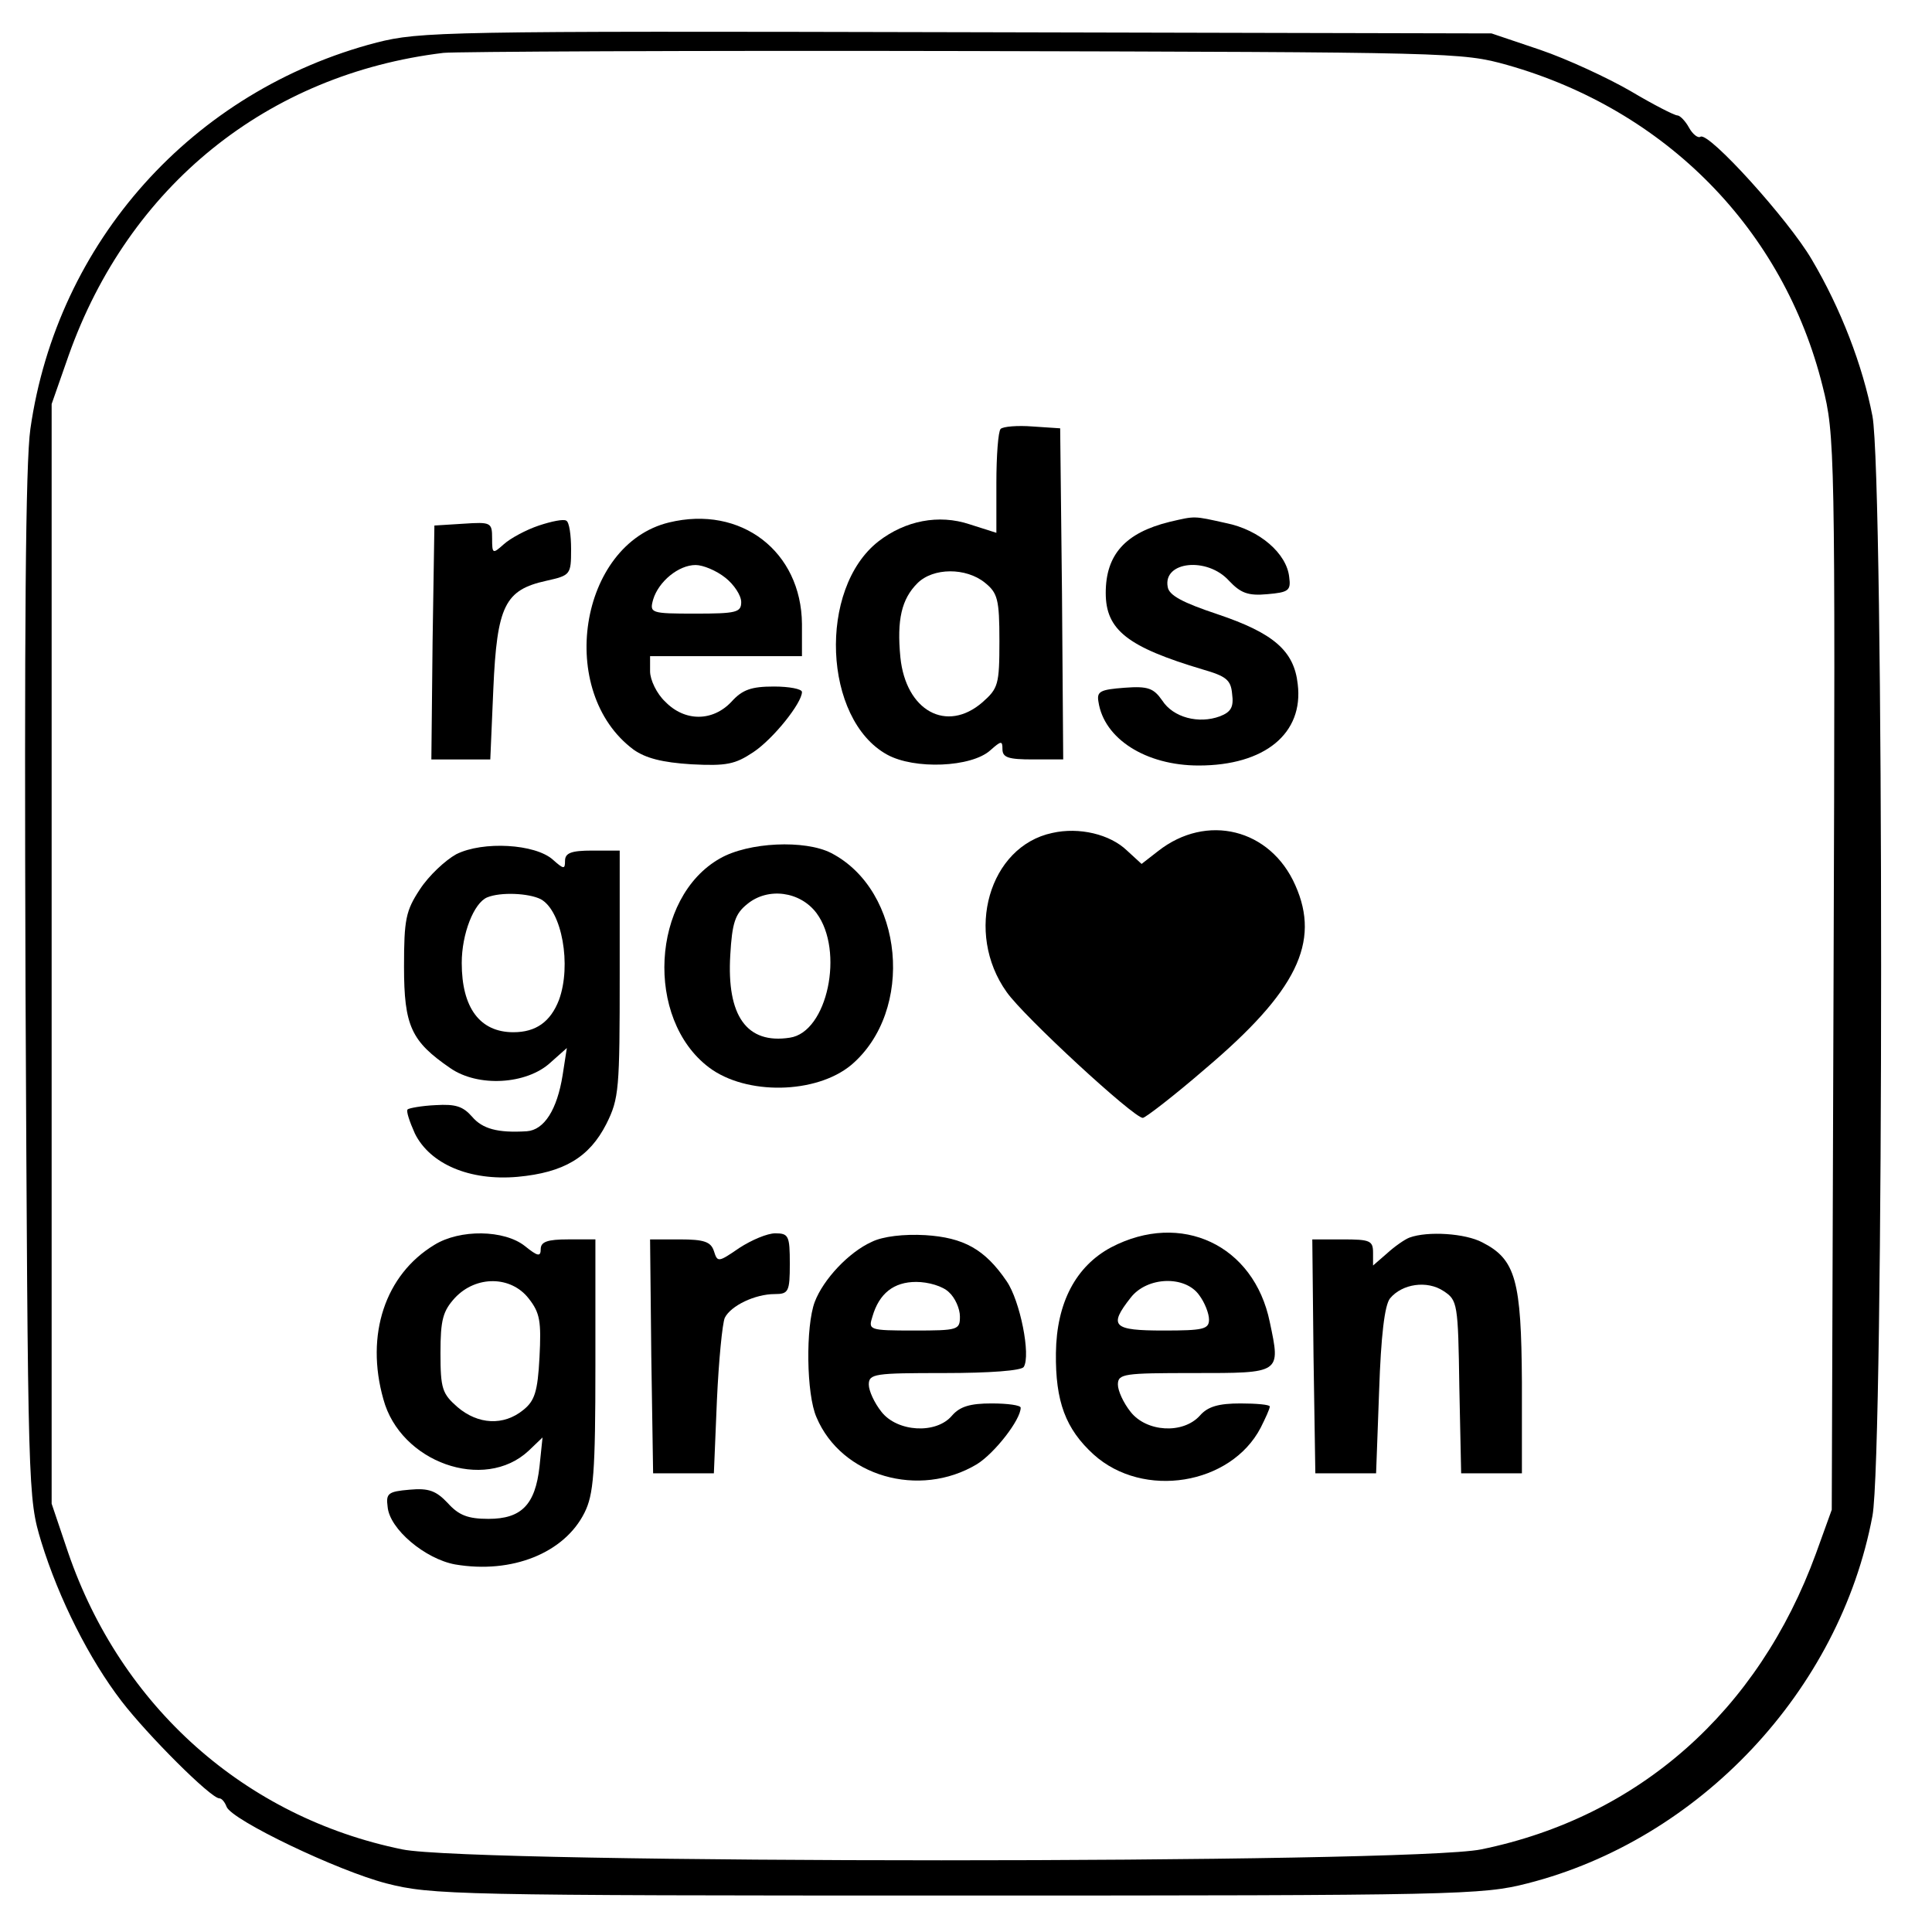
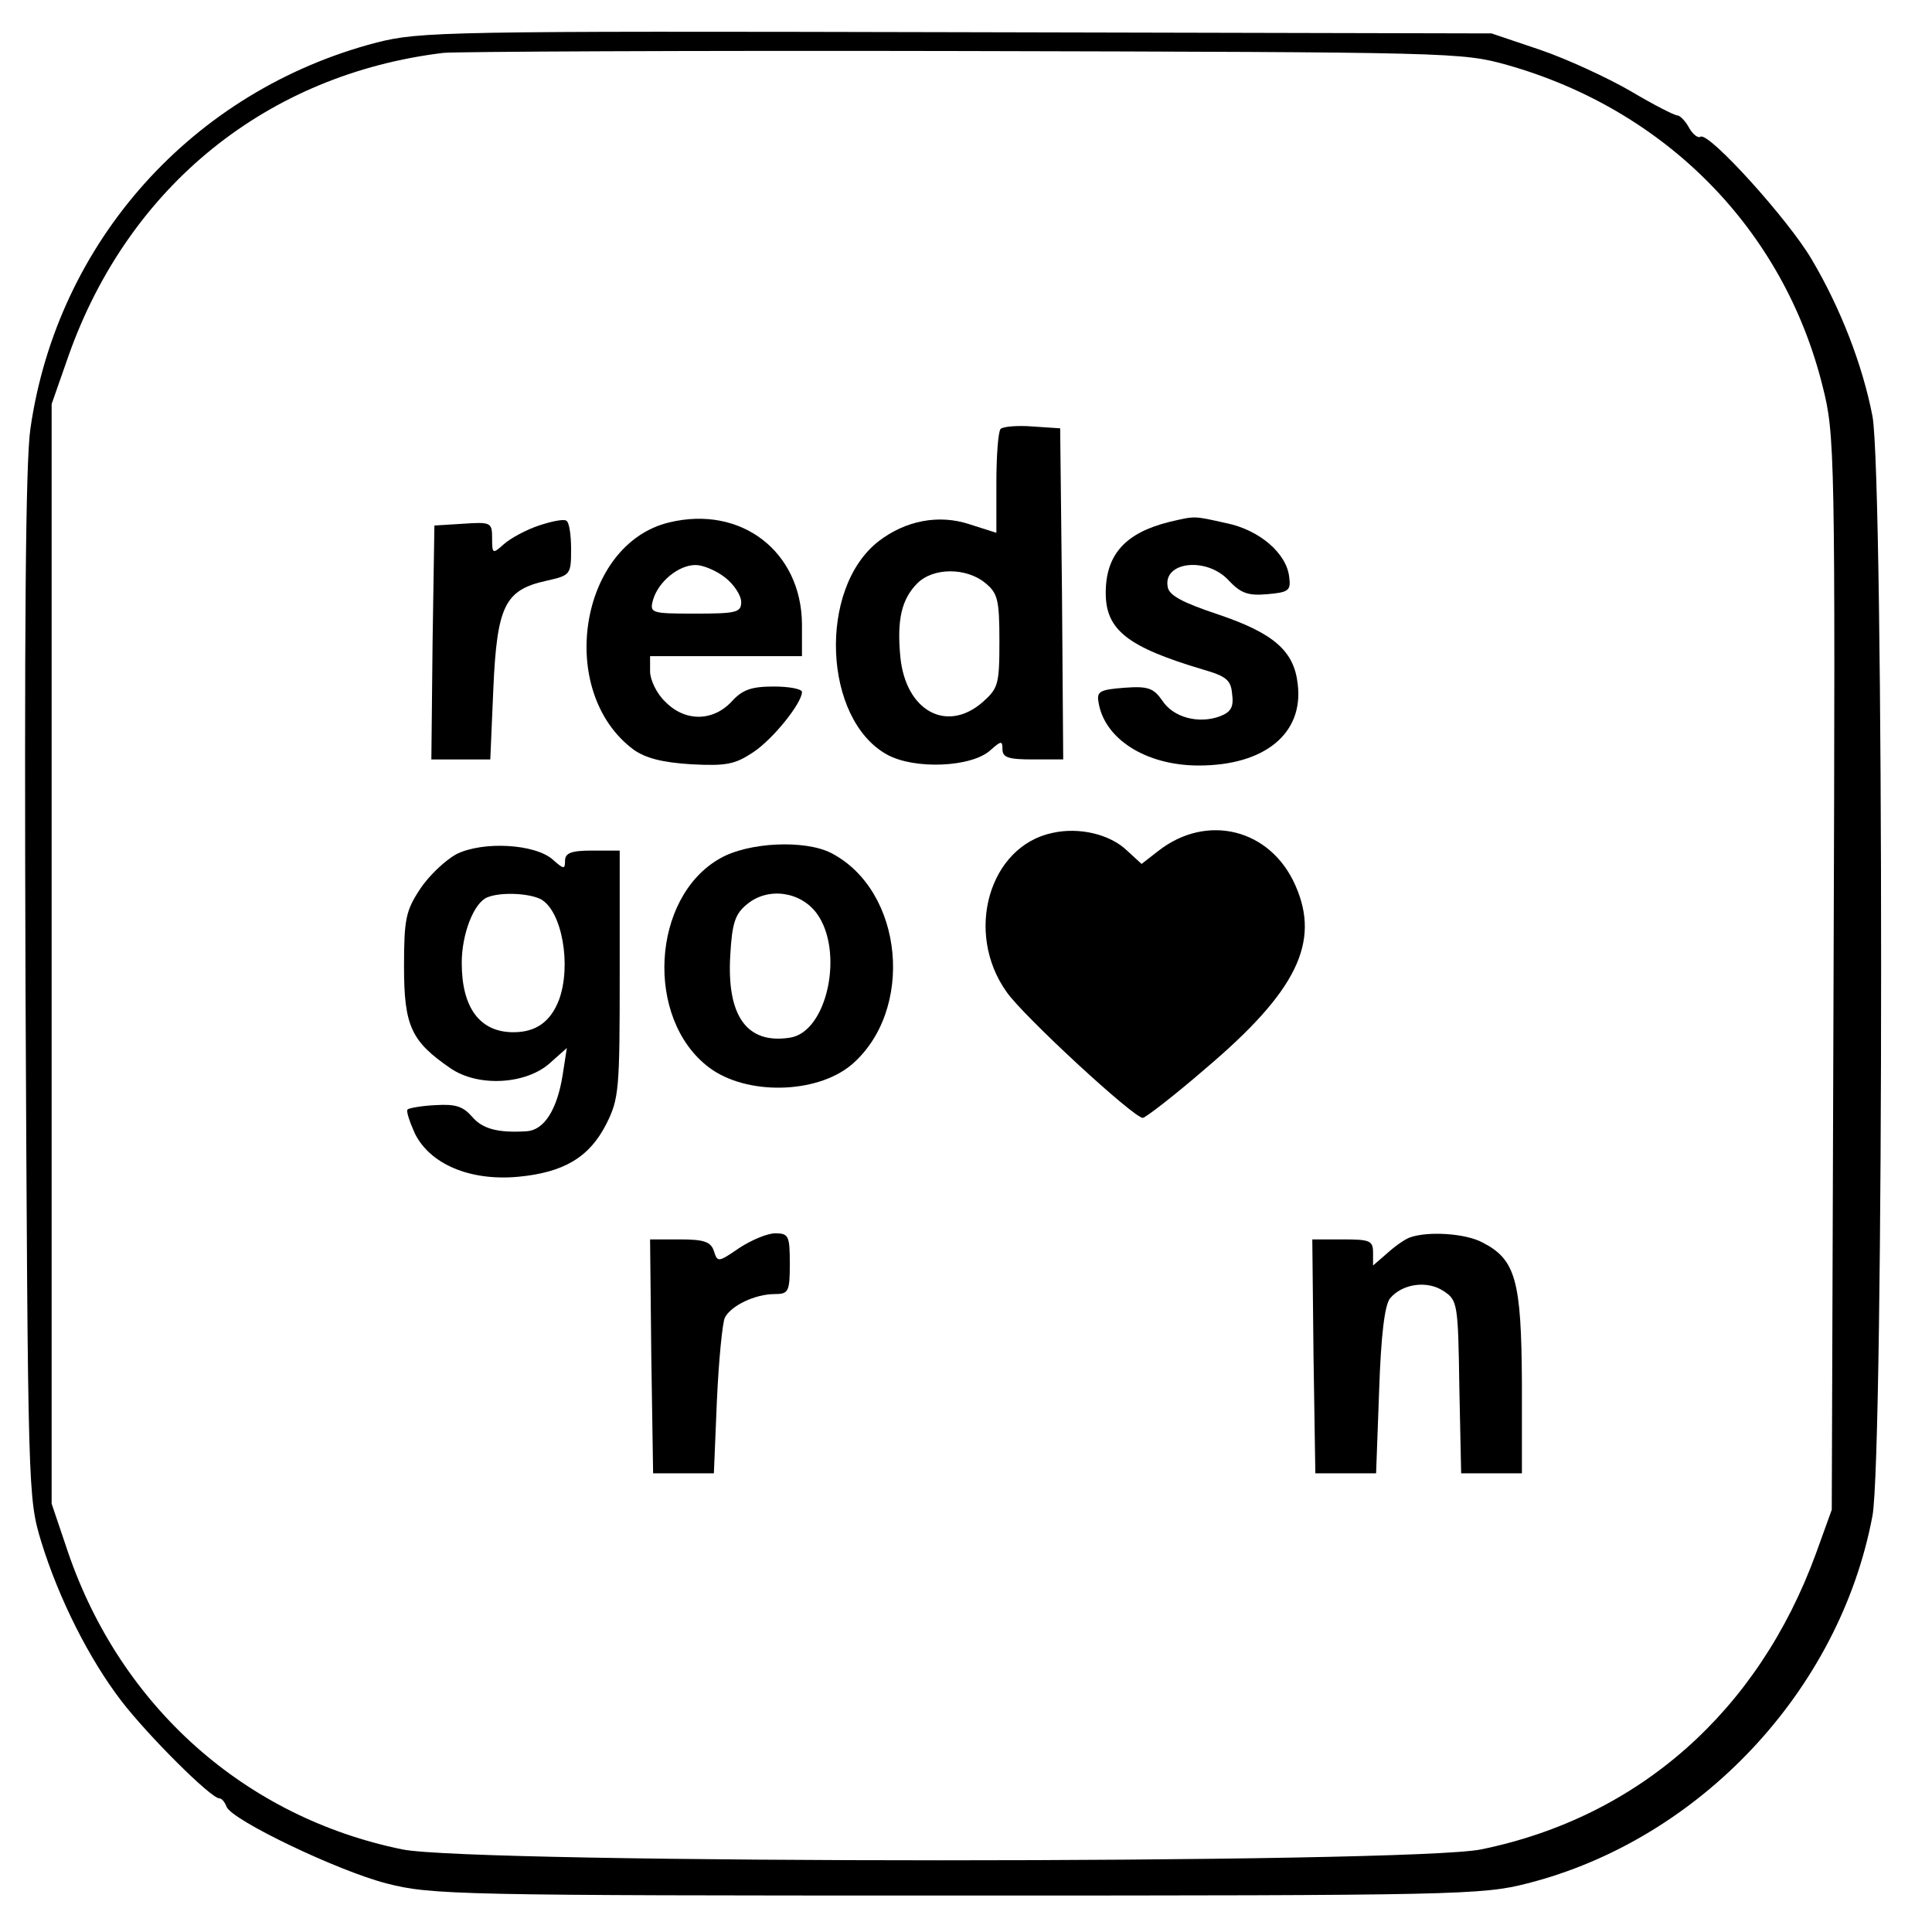
<svg xmlns="http://www.w3.org/2000/svg" version="1.0" width="318pt" height="318pt" viewBox="0 0 318 318" preserveAspectRatio="xMidYMid meet">
  <g transform="translate(0,318) scale(0.1,-0.1)" fill="#000000" stroke="none">
    <path d="M620 3110 c-303 -79 -526 -328 -570 -636 -8 -56 -10 -329 -8 -919 4 -837 4 -840 26 -913 29 -94 79 -193 132 -262 43 -56 147 -160 161 -160 4 0 9 -6 12 -14 9 -22 182 -105 263 -126 74 -19 115 -20 939 -20 824 0 865 1 939 20 283 72 514 317 568 605 19 102 19 1708 0 1810 -16 83 -52 177 -100 258 -38 65 -169 210 -183 202 -4 -3 -13 4 -19 15 -6 11 -15 20 -19 20 -5 0 -40 18 -77 40 -38 22 -105 53 -149 68 l-80 27 -880 2 c-845 2 -883 1 -955 -17z m1861 -37 c261 -74 455 -271 519 -529 20 -79 21 -105 18 -965 l-3 -884 -26 -72 c-95 -260 -292 -434 -551 -487 -116 -24 -1661 -24 -1776 0 -259 53 -463 235 -550 489 l-27 80 0 905 0 905 28 80 c99 279 327 463 617 498 19 2 404 4 855 3 807 -2 821 -2 896 -23z" />
    <path d="M1647 2474 c-4 -4 -7 -44 -7 -89 l0 -82 -44 14 c-51 17 -106 6 -150 -28 -100 -78 -91 -293 14 -351 45 -25 139 -21 170 7 18 16 20 16 20 2 0 -14 10 -17 50 -17 l50 0 -2 273 -3 272 -45 3 c-25 2 -49 0 -53 -4z m-26 -253 c21 -17 24 -27 24 -96 0 -72 -2 -78 -28 -101 -59 -51 -126 -14 -135 74 -6 62 2 96 28 122 26 26 80 26 111 1z" />
    <path d="M887 2315 c-21 -7 -47 -21 -58 -31 -18 -16 -19 -16 -19 10 0 26 -2 27 -47 24 l-48 -3 -3 -192 -2 -193 48 0 49 0 5 116 c6 137 19 163 87 178 40 9 41 10 41 52 0 23 -3 45 -8 47 -4 3 -24 -1 -45 -8z" />
    <path d="M1101 2320 c-148 -36 -186 -279 -58 -374 20 -14 47 -21 95 -24 58 -3 72 0 102 20 33 22 80 81 80 99 0 5 -21 9 -46 9 -37 0 -52 -5 -70 -25 -31 -33 -77 -33 -109 0 -14 13 -25 36 -25 50 l0 25 125 0 125 0 0 53 c-1 119 -100 196 -219 167z m93 -91 c14 -11 26 -29 26 -40 0 -17 -8 -19 -76 -19 -73 0 -75 1 -69 23 9 30 42 57 70 57 12 0 34 -9 49 -21z" />
    <path d="M1925 2321 c-73 -18 -105 -54 -105 -117 0 -61 36 -89 160 -126 38 -11 46 -17 48 -40 3 -22 -2 -30 -20 -37 -35 -13 -77 -2 -95 26 -14 20 -23 24 -62 21 -40 -3 -46 -6 -43 -23 9 -61 78 -105 165 -105 109 0 173 53 163 134 -6 55 -40 84 -132 115 -57 19 -80 31 -82 45 -8 42 65 50 101 10 19 -20 31 -25 63 -22 35 3 39 6 36 28 -4 39 -49 78 -104 89 -54 12 -50 12 -93 2z" />
    <path d="M1732 1809 c-104 -22 -145 -164 -75 -262 28 -40 209 -207 224 -207 4 0 51 36 103 81 150 127 190 208 148 302 -41 93 -146 119 -226 56 l-27 -21 -24 22 c-28 27 -79 39 -123 29z" />
    <path d="M751 1774 c-18 -10 -45 -35 -60 -58 -23 -35 -26 -49 -26 -127 0 -98 12 -123 76 -167 46 -32 126 -27 165 9 l27 24 -7 -45 c-9 -56 -30 -90 -59 -92 -48 -3 -73 4 -90 24 -15 17 -27 21 -60 19 -23 -1 -44 -5 -46 -7 -3 -2 3 -20 12 -40 25 -50 90 -78 169 -71 76 7 118 32 146 87 21 42 22 57 22 247 l0 203 -45 0 c-35 0 -45 -4 -45 -17 0 -14 -2 -14 -20 2 -29 26 -115 31 -159 9z m139 -74 c35 -19 51 -109 30 -166 -14 -36 -38 -53 -75 -53 -55 0 -85 40 -85 114 0 48 20 99 42 108 22 9 68 7 88 -3z" />
    <path d="M1185 1767 c-113 -64 -124 -264 -18 -344 61 -46 176 -44 234 4 105 89 87 287 -33 349 -43 22 -136 18 -183 -9z m159 -90 c46 -62 18 -196 -44 -205 -71 -11 -104 36 -98 136 3 53 8 68 28 84 34 28 87 21 114 -15z" />
-     <path d="M715 1131 c-81 -49 -114 -148 -84 -254 28 -104 166 -153 239 -85 l23 22 -5 -48 c-7 -63 -30 -86 -84 -86 -34 0 -49 6 -67 26 -19 20 -31 25 -63 22 -35 -3 -39 -6 -36 -28 3 -37 62 -86 111 -95 94 -16 180 19 213 85 15 30 18 65 18 243 l0 207 -45 0 c-34 0 -45 -4 -45 -16 0 -13 -5 -12 -26 5 -34 27 -107 28 -149 2z m155 -88 c19 -24 21 -38 18 -97 -3 -57 -8 -72 -27 -87 -32 -26 -74 -24 -108 5 -25 22 -28 30 -28 89 0 55 4 69 24 91 35 37 92 36 121 -1z" />
    <path d="M1217 1126 c-35 -24 -36 -24 -42 -5 -5 15 -16 19 -56 19 l-49 0 2 -192 3 -193 50 0 50 0 5 120 c3 66 9 127 13 136 10 20 50 39 82 39 23 0 25 4 25 50 0 46 -2 50 -24 50 -13 0 -39 -11 -59 -24z" />
-     <path d="M1435 1136 c-38 -17 -80 -62 -94 -99 -15 -40 -14 -152 3 -190 41 -97 169 -134 264 -77 29 18 72 73 72 93 0 4 -21 7 -48 7 -35 0 -52 -5 -65 -20 -26 -31 -90 -27 -116 6 -12 15 -21 35 -21 45 0 18 10 19 124 19 76 0 127 4 131 10 12 19 -6 109 -28 141 -36 53 -71 72 -134 76 -35 2 -70 -2 -88 -11z m127 -83 c10 -9 18 -27 18 -40 0 -22 -3 -23 -76 -23 -74 0 -75 1 -68 23 11 38 35 57 72 57 20 0 44 -7 54 -17z" />
-     <path d="M1829 1127 c-58 -31 -90 -91 -91 -174 -1 -80 16 -125 62 -167 82 -74 226 -50 275 44 8 16 15 31 15 35 0 3 -22 5 -48 5 -36 0 -54 -5 -67 -20 -28 -31 -88 -27 -114 6 -12 15 -21 35 -21 45 0 18 10 19 125 19 144 0 143 -1 125 84 -26 127 -146 183 -261 123z m145 -79 c9 -12 16 -30 16 -40 0 -16 -10 -18 -75 -18 -83 0 -91 7 -54 54 27 35 90 37 113 4z" />
    <path d="M2320 1143 c-8 -3 -25 -15 -37 -26 l-23 -20 0 21 c0 20 -5 22 -50 22 l-50 0 2 -192 3 -193 50 0 50 0 5 136 c3 90 9 141 18 152 20 24 61 30 88 12 23 -15 24 -20 26 -158 l3 -142 50 0 50 0 0 150 c-1 167 -10 202 -65 230 -28 15 -90 19 -120 8z" />
  </g>
</svg>